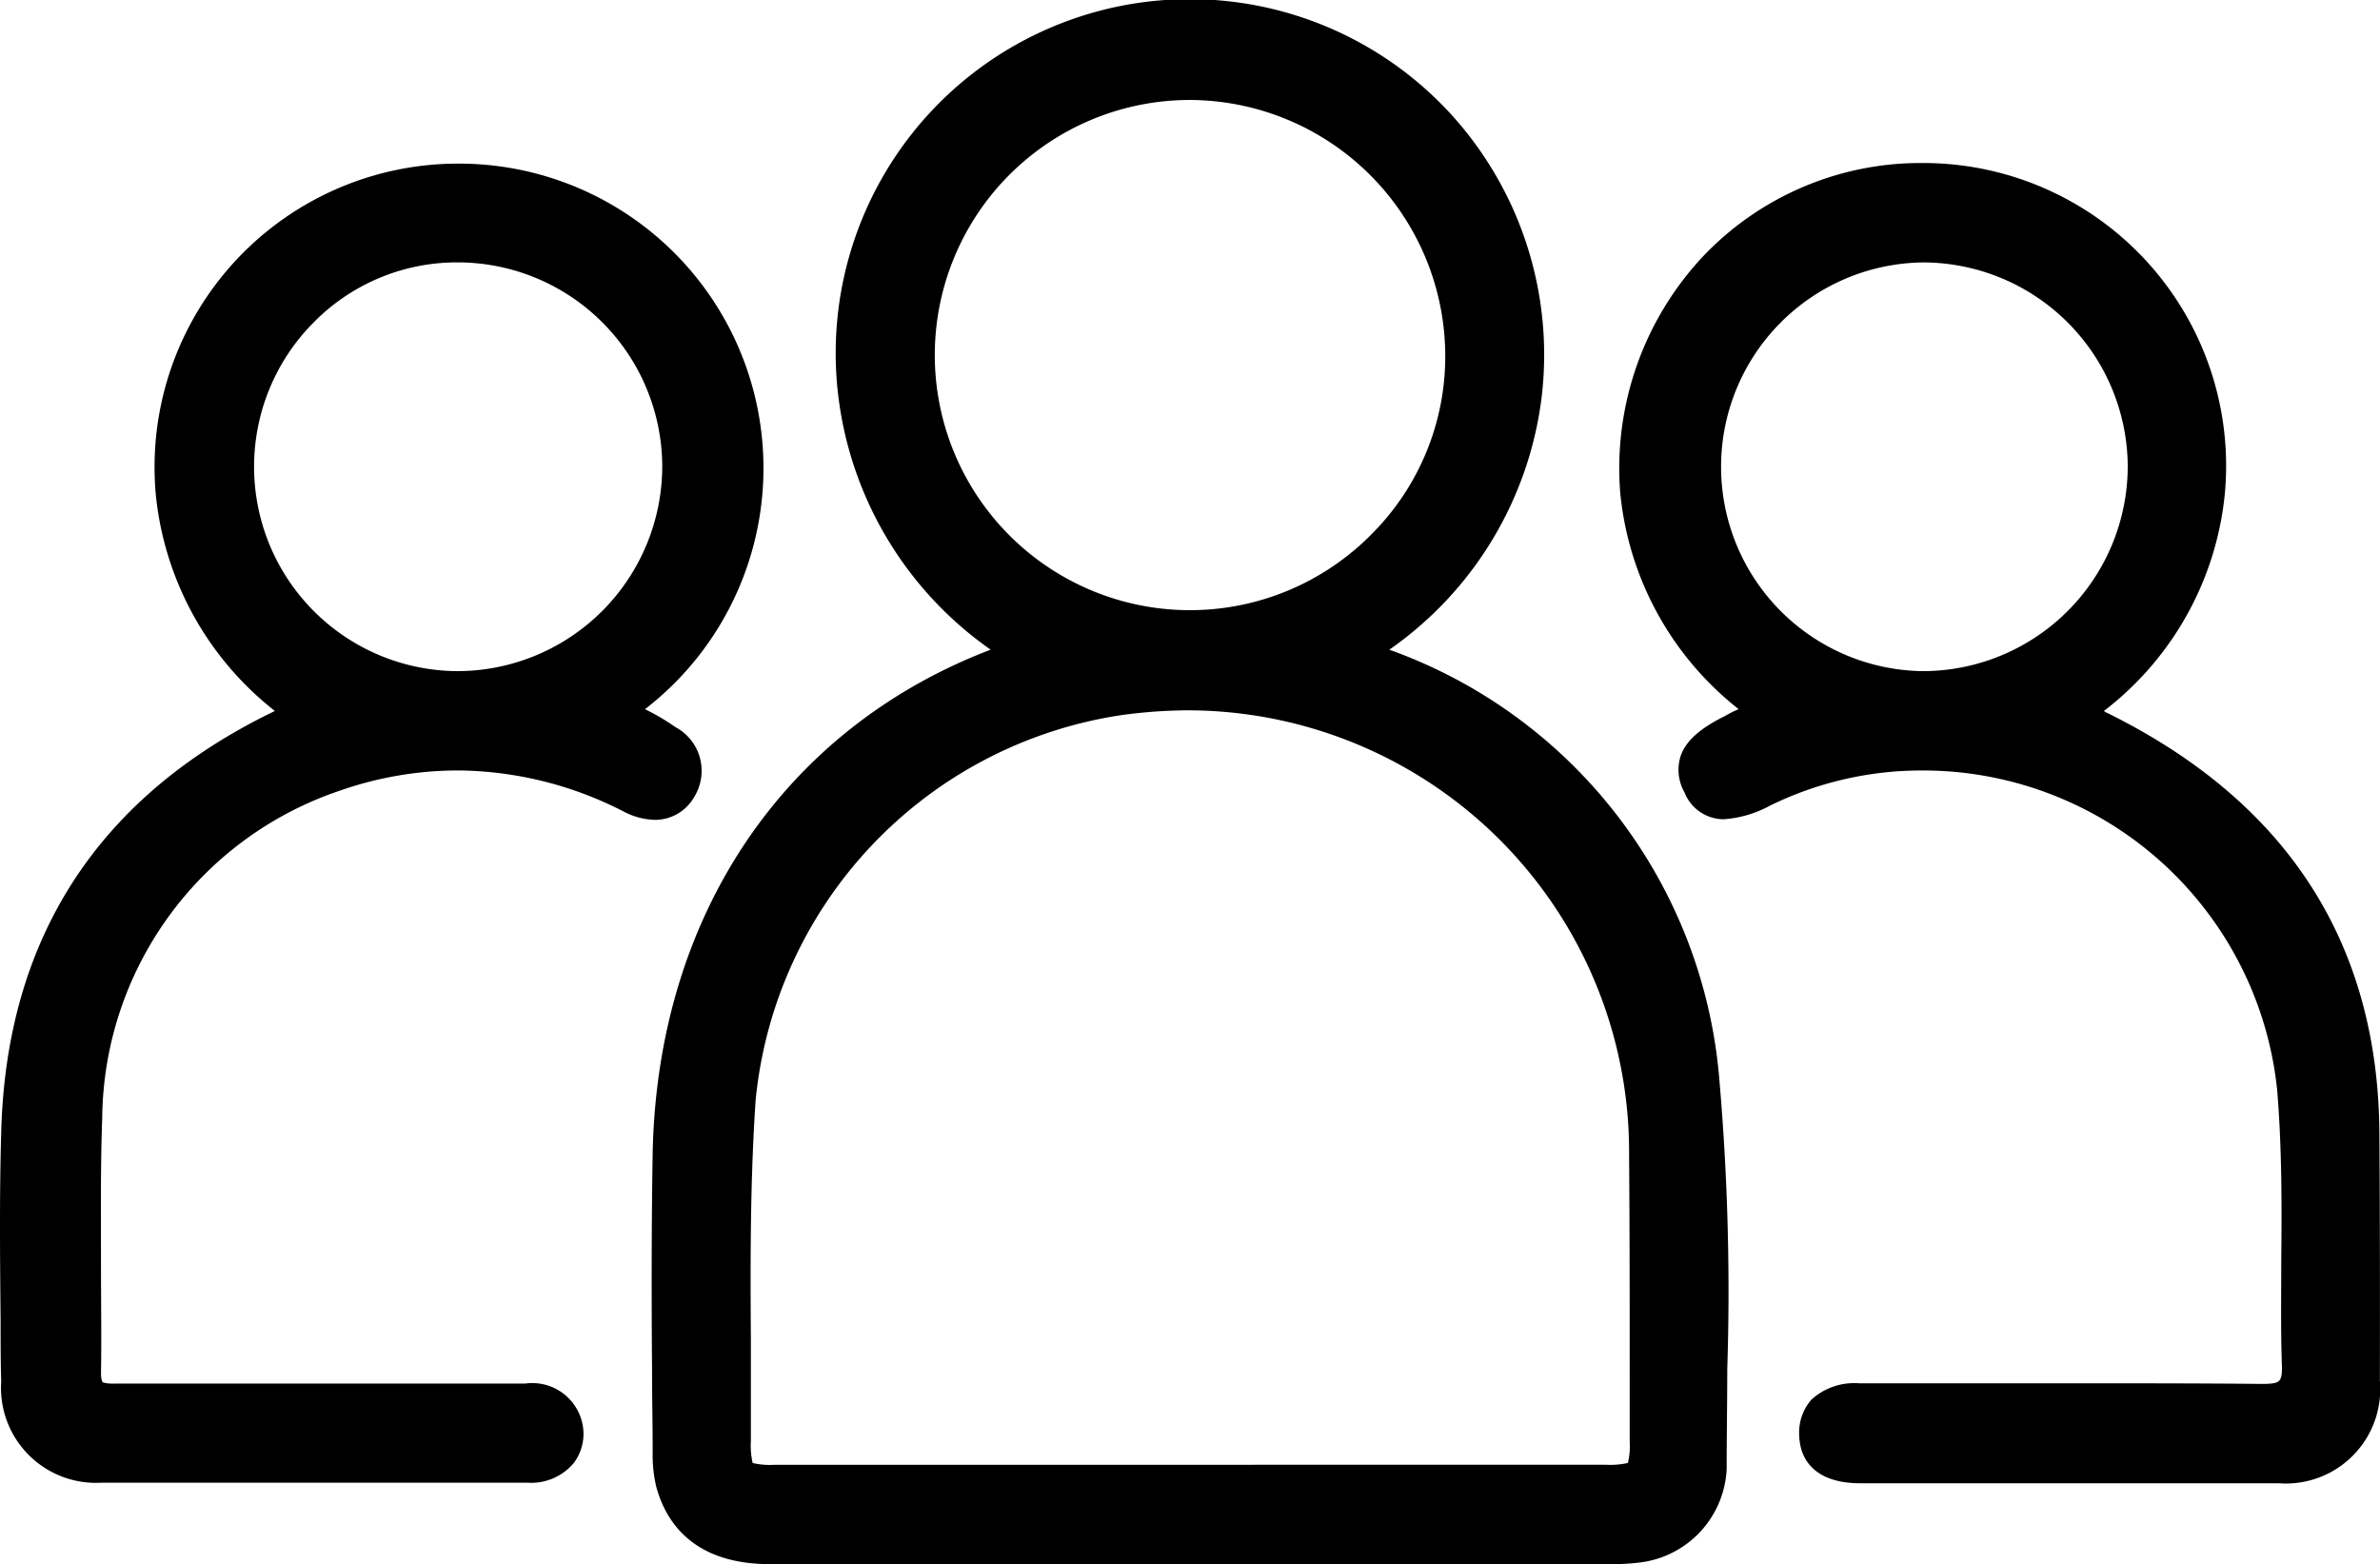
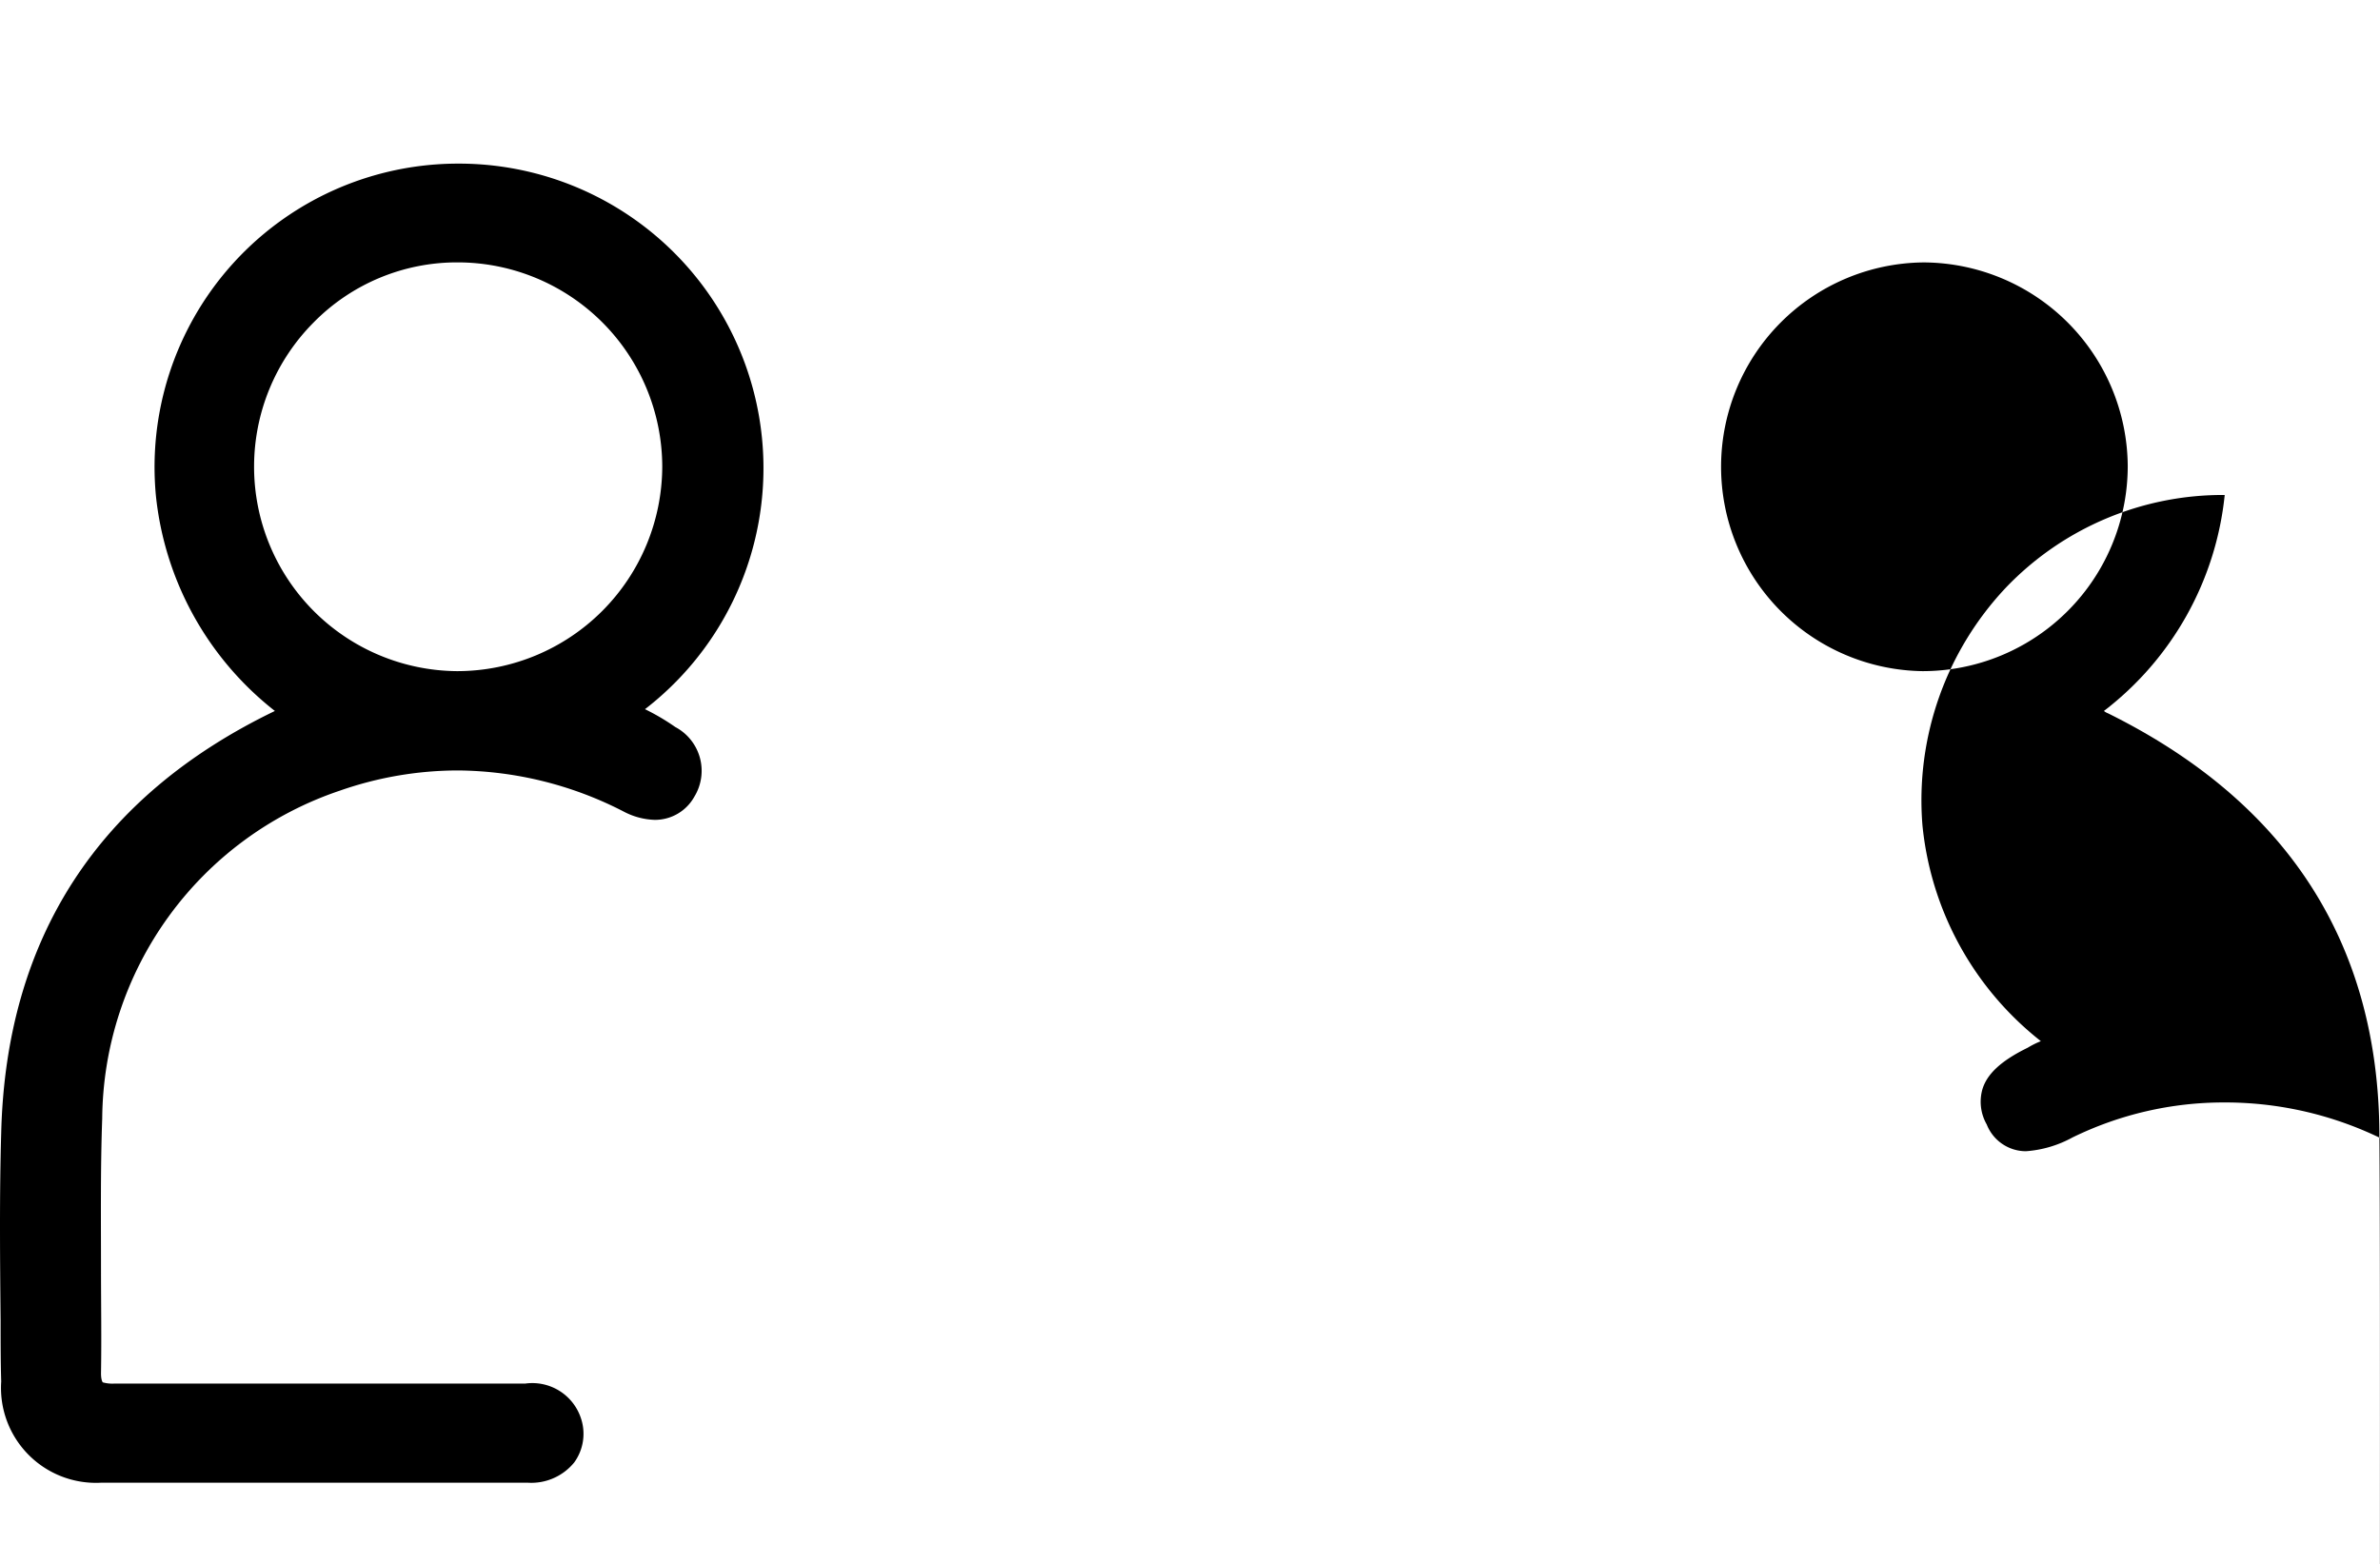
<svg xmlns="http://www.w3.org/2000/svg" width="79.006" height="51.927" viewBox="0 0 79.006 51.927">
  <g id="icon_people" data-name="icon people" transform="translate(0 -68.5)">
-     <path id="Path_1433" data-name="Path 1433" d="M134.019,90.069a12.005,12.005,0,0,0,5.056-8.375,11.859,11.859,0,0,0-3.081-9.481,11.753,11.753,0,0,0-20.265,9.441,12.056,12.056,0,0,0,5.056,8.414c-6.874,2.627-11.061,8.849-11.219,16.71-.04,2.41-.04,4.859-.02,7.229,0,.909.02,1.817.02,2.726a4.554,4.554,0,0,0,.119,1.126c.316,1.165,1.225,2.568,3.773,2.568h27.909a7.269,7.269,0,0,0,1.007-.059,3.28,3.28,0,0,0,2.844-3.1c0-1.106.02-2.232.02-3.318a81.108,81.108,0,0,0-.257-9.54A16.6,16.6,0,0,0,134.019,90.069Zm-6.716,27.06H113.616a2.518,2.518,0,0,1-.731-.059,2.589,2.589,0,0,1-.059-.731v-3.4c-.02-2.607-.02-5.293.158-7.92a14.339,14.339,0,0,1,12.147-12.779,16.66,16.66,0,0,1,2.212-.158,14.665,14.665,0,0,1,14.636,14.774c.02,2.508.02,5.056.02,7.506v1.995a2.442,2.442,0,0,1-.059.711,2.667,2.667,0,0,1-.751.059Zm.119-45.31a8.51,8.51,0,0,1,8.454,8.434,8.344,8.344,0,0,1-2.449,5.985,8.469,8.469,0,1,1-6-14.419" transform="translate(-87.9)" />
    <path id="Path_1434" data-name="Path 1434" d="M11.278,116.818a11.918,11.918,0,0,1,3.931-.672,12.192,12.192,0,0,1,5.491,1.363,2.359,2.359,0,0,0,1.027.277,1.493,1.493,0,0,0,1.323-.77,1.645,1.645,0,0,0-.632-2.311,7.463,7.463,0,0,0-1.007-.593A10.109,10.109,0,0,0,15.189,96,10.074,10.074,0,0,0,5.175,107.021a10.439,10.439,0,0,0,3.95,7.15C3.259,117,.2,121.716.04,128.175-.02,130.229,0,132.343.02,134.4c0,.672,0,1.363.02,2.034a3.152,3.152,0,0,0,3.318,3.358H17.52a1.836,1.836,0,0,0,1.541-.672A1.618,1.618,0,0,0,19.3,137.7a1.7,1.7,0,0,0-1.857-1.2H3.812a1.158,1.158,0,0,1-.4-.04s-.059-.059-.059-.3c.02-1.165,0-2.331,0-3.457,0-1.639-.02-3.338.04-5A11.582,11.582,0,0,1,11.278,116.818Zm3.931-17.539h.02a6.794,6.794,0,0,1,6.755,6.775,6.811,6.811,0,0,1-6.795,6.795h-.02a6.788,6.788,0,0,1-4.76-11.574A6.671,6.671,0,0,1,15.209,99.279Z" transform="translate(0 -22.068)" />
-     <path id="Path_1435" data-name="Path 1435" d="M297.366,128.115c-.039-6.32-3.061-11-9.007-13.945a.5.5,0,0,1-.138-.079,10.36,10.36,0,0,0,4.01-7.17A10.052,10.052,0,0,0,282.2,95.9a9.956,9.956,0,0,0-7.269,3.081,10.286,10.286,0,0,0-2.765,7.881,10.414,10.414,0,0,0,3.931,7.17,2.974,2.974,0,0,0-.435.217c-.889.435-1.343.869-1.5,1.363a1.516,1.516,0,0,0,.138,1.185,1.4,1.4,0,0,0,1.3.889,3.763,3.763,0,0,0,1.541-.454,11.417,11.417,0,0,1,5.037-1.165,11.82,11.82,0,0,1,11.792,10.587c.158,1.876.158,3.812.138,5.688,0,1.126-.02,2.291.02,3.437.02.375-.039.514-.1.553-.059.079-.257.1-.553.1h-.039c-1.955-.02-4.029-.02-6.538-.02H280.1a2.123,2.123,0,0,0-1.58.533,1.65,1.65,0,0,0-.415,1.165c.02,1.027.731,1.6,1.955,1.62h13.964a3.133,3.133,0,0,0,3.358-3.4C297.386,133.9,297.386,131.018,297.366,128.115ZM282.237,99.2a6.807,6.807,0,0,1,6.775,6.755,6.811,6.811,0,0,1-6.814,6.814,6.785,6.785,0,0,1,.039-13.569" transform="translate(-218.38 -21.988)" />
+     <path id="Path_1435" data-name="Path 1435" d="M297.366,128.115c-.039-6.32-3.061-11-9.007-13.945a.5.5,0,0,1-.138-.079,10.36,10.36,0,0,0,4.01-7.17a9.956,9.956,0,0,0-7.269,3.081,10.286,10.286,0,0,0-2.765,7.881,10.414,10.414,0,0,0,3.931,7.17,2.974,2.974,0,0,0-.435.217c-.889.435-1.343.869-1.5,1.363a1.516,1.516,0,0,0,.138,1.185,1.4,1.4,0,0,0,1.3.889,3.763,3.763,0,0,0,1.541-.454,11.417,11.417,0,0,1,5.037-1.165,11.82,11.82,0,0,1,11.792,10.587c.158,1.876.158,3.812.138,5.688,0,1.126-.02,2.291.02,3.437.02.375-.039.514-.1.553-.059.079-.257.1-.553.1h-.039c-1.955-.02-4.029-.02-6.538-.02H280.1a2.123,2.123,0,0,0-1.58.533,1.65,1.65,0,0,0-.415,1.165c.02,1.027.731,1.6,1.955,1.62h13.964a3.133,3.133,0,0,0,3.358-3.4C297.386,133.9,297.386,131.018,297.366,128.115ZM282.237,99.2a6.807,6.807,0,0,1,6.775,6.755,6.811,6.811,0,0,1-6.814,6.814,6.785,6.785,0,0,1,.039-13.569" transform="translate(-218.38 -21.988)" />
  </g>
</svg>